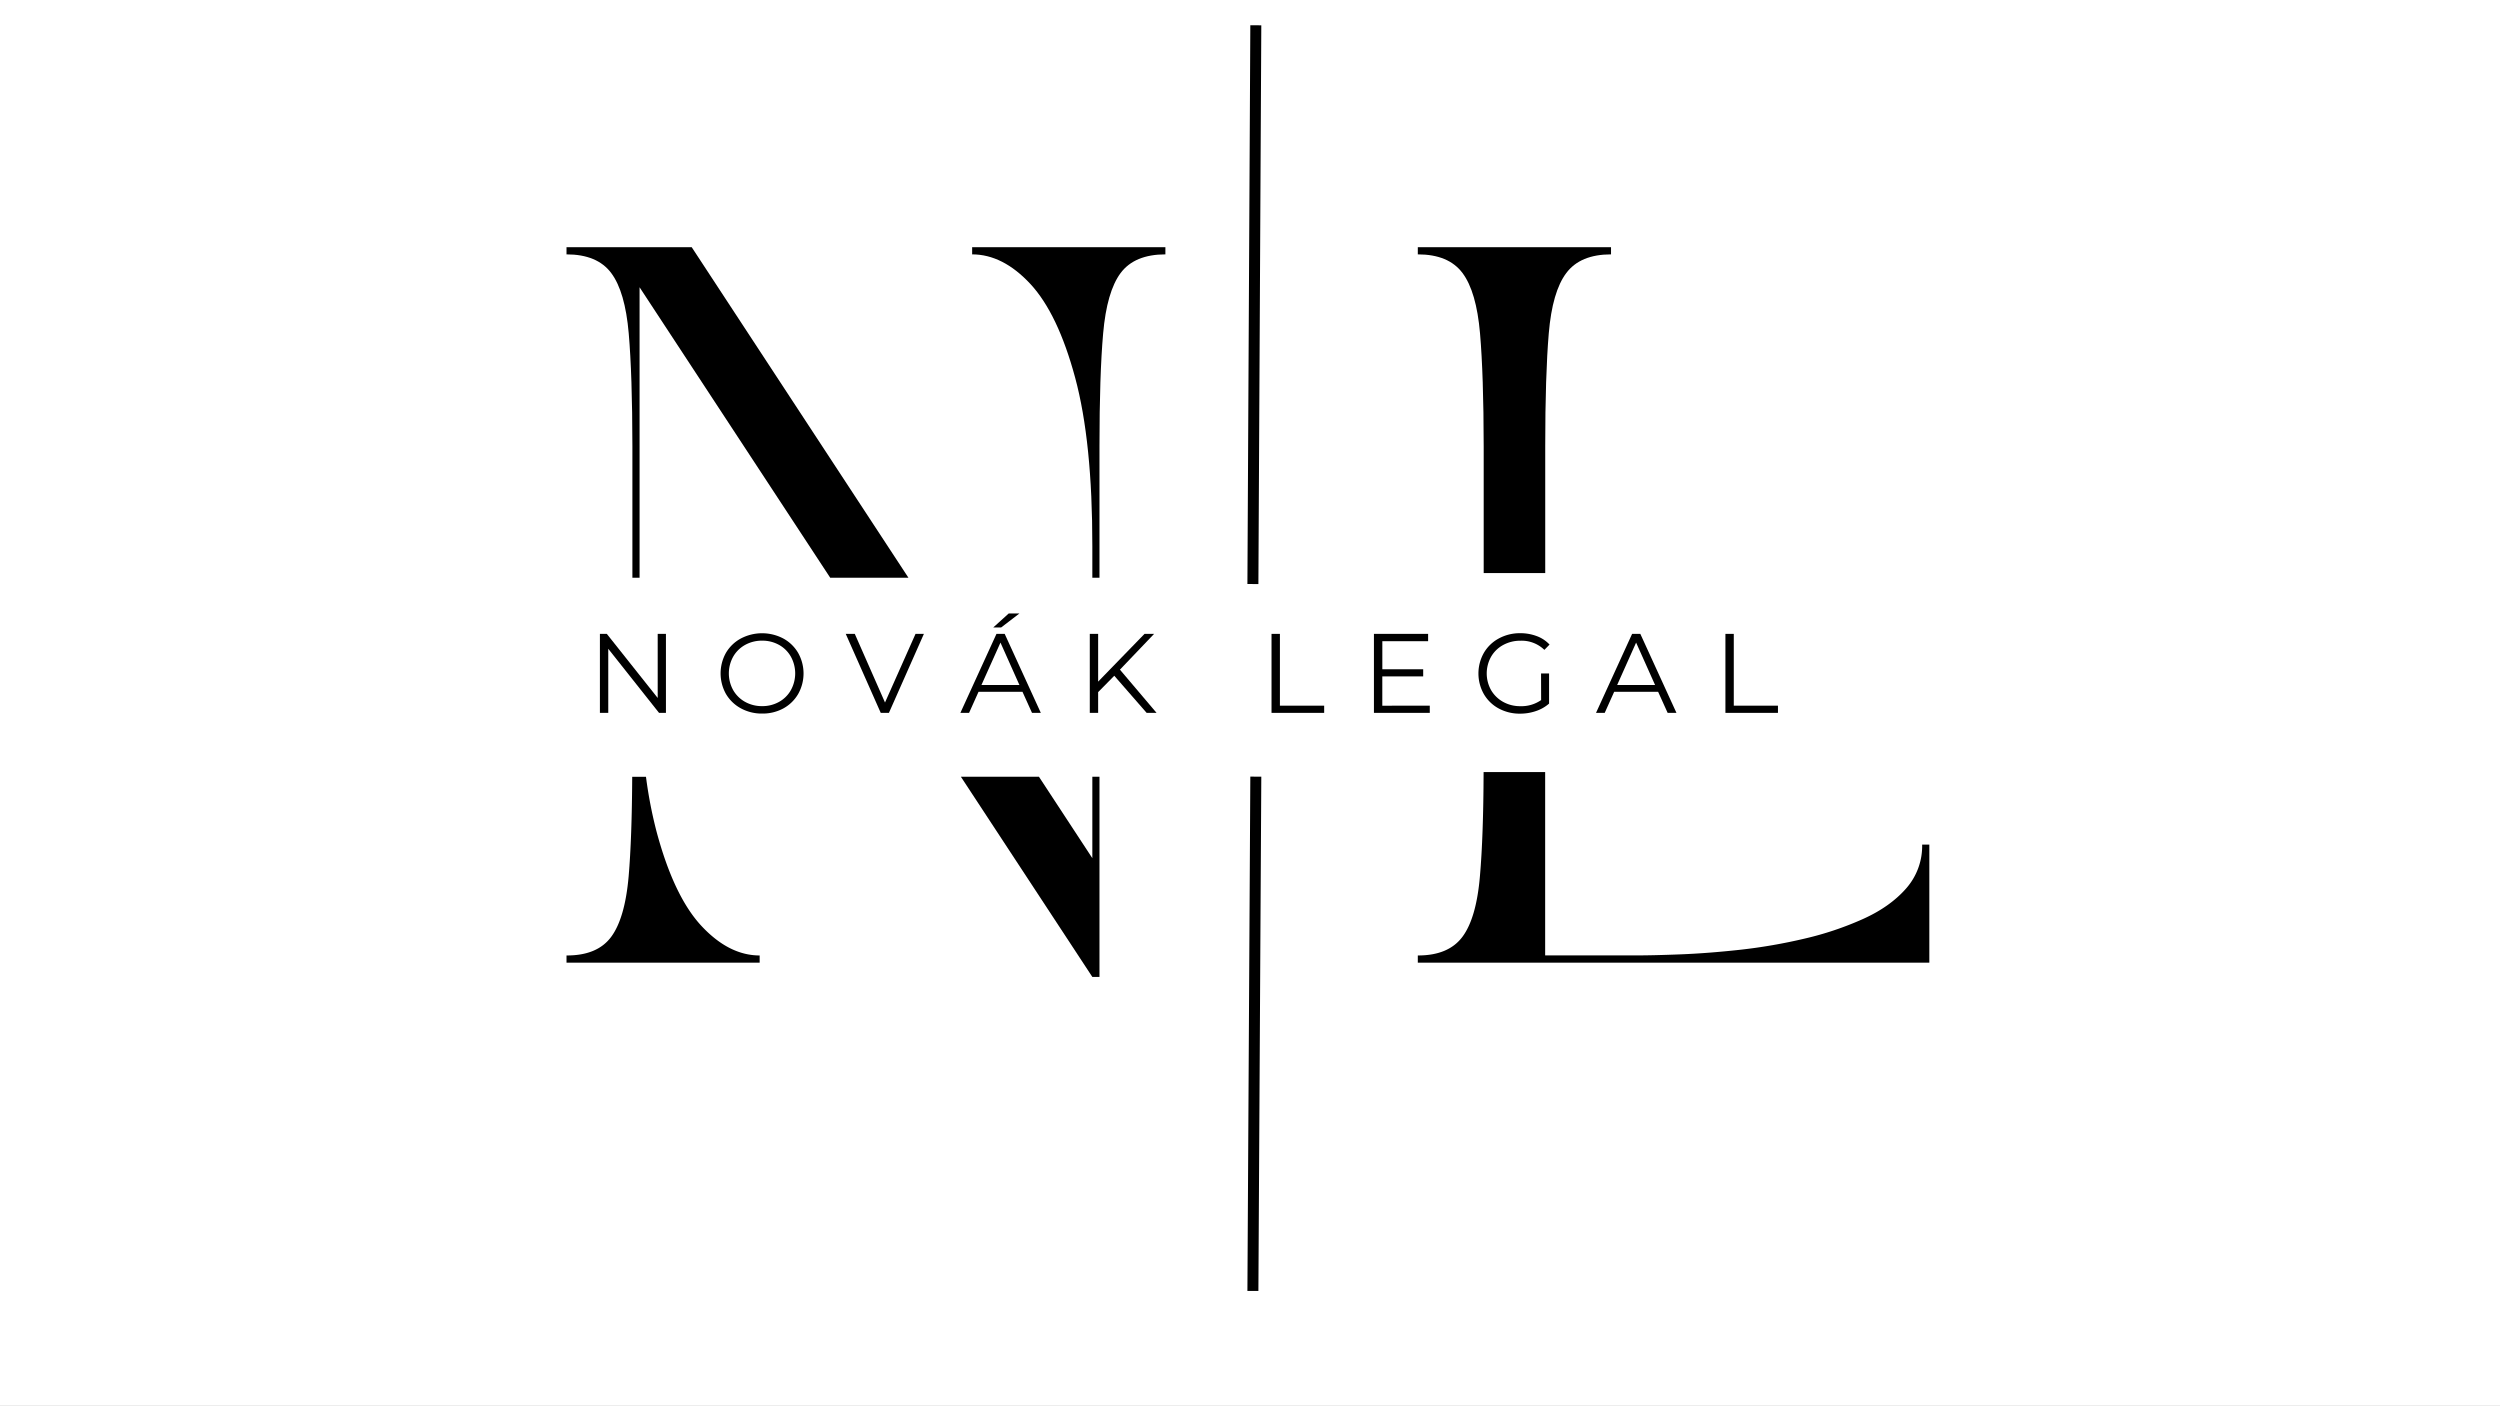
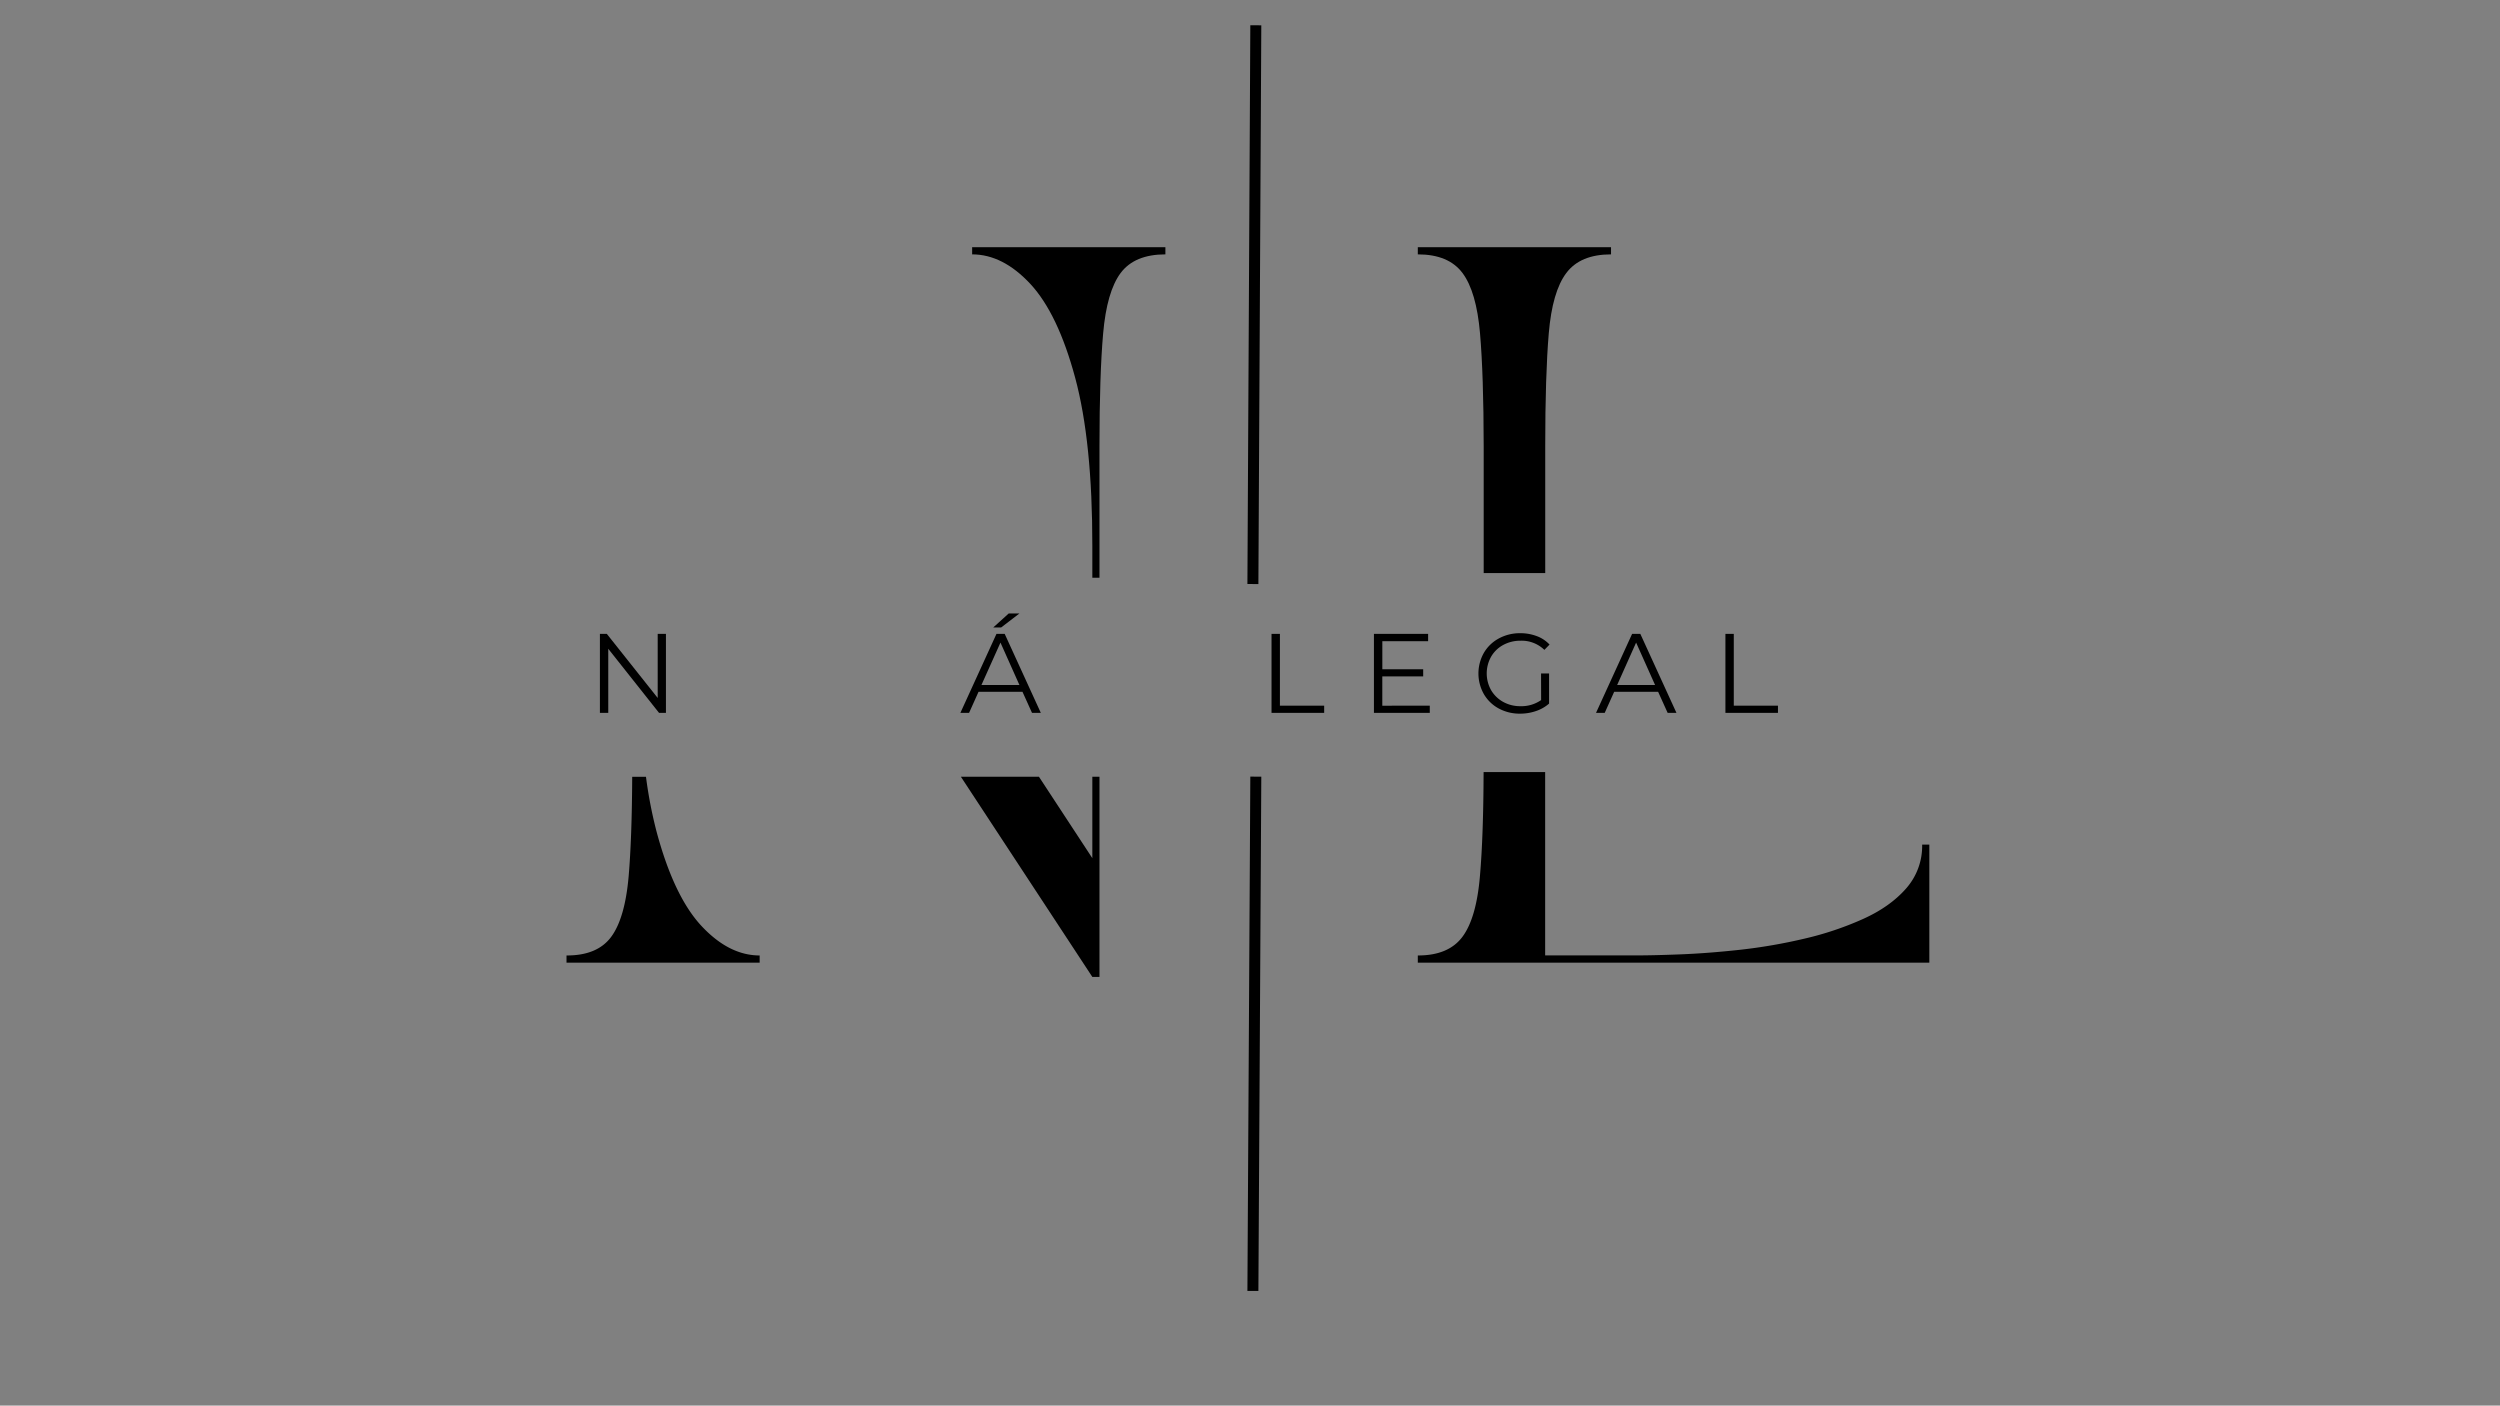
<svg xmlns="http://www.w3.org/2000/svg" id="Layer_1" data-name="Layer 1" viewBox="0 0 1365.33 767.63">
  <rect x="0" y="0" width="1365.33" height="767.63" fill="#808080" stroke="none" />
  <defs>
    <style>.cls-1,.cls-5{fill:none;}.cls-2{clip-path:url(#clip-path);}.cls-3{fill:#fff;}.cls-4{clip-path:url(#clip-path-2);}.cls-5{stroke:#000;stroke-miterlimit:4;stroke-width:6px;}.cls-6{clip-path:url(#clip-path-3);}</style>
    <clipPath id="clip-path" transform="translate(0 -0.19)">
-       <rect class="cls-1" y="0.19" width="1365.33" height="767.63" />
-     </clipPath>
+       </clipPath>
    <clipPath id="clip-path-2" transform="translate(0 -0.19)">
      <rect class="cls-1" x="649.33" y="0.19" width="70.67" height="335.03" />
    </clipPath>
    <clipPath id="clip-path-3" transform="translate(0 -0.19)">
      <rect id="SVGID" class="cls-1" x="649.33" y="411.67" width="70.67" height="308.33" />
    </clipPath>
  </defs>
  <title>NL_log_bg</title>
  <g class="cls-2">
    <path class="cls-3" d="M0,.19H1365.33V767.81H0Z" transform="translate(0 -0.19)" />
    <path class="cls-3" d="M0,.19H1365.33V767.81H0Z" transform="translate(0 -0.19)" />
  </g>
  <g class="cls-4">
    <path class="cls-5" d="M684.25,319.15,685.84,14" transform="translate(0 -0.19)" />
  </g>
  <path d="M562.77,155.32q15,16.22,24.42,51.19t9.37,92v17.2h3.9V243.82q0-38.68,2-61.54t9.56-33q7.62-10.16,24.44-10.17V135.2H530.92v3.91Q547.72,139.11,562.77,155.32Z" transform="translate(0 -0.19)" />
-   <path d="M333.79,149.28q7.62,10.16,9.58,33t2,61.54v71.89h3.92V157.07L453.41,315.71h42.72L377.77,135.2H309.39v3.91Q326.19,139.11,333.79,149.28Z" transform="translate(0 -0.19)" />
  <path d="M383,505.78q-15-16.2-24.42-51.37a241.74,241.74,0,0,1-5.79-30h-7.52q-.17,33.38-1.94,54.27-2,23-9.58,33.2T309.39,522v3.92H414.87V522Q398.09,522,383,505.78Z" transform="translate(0 -0.19)" />
  <polygon points="596.56 424.19 596.56 468.68 567.39 424.19 524.76 424.19 596.56 533.53 600.46 533.53 600.46 424.19 596.56 424.19" />
  <path d="M363.69,346.37v43.14h-3.77l-27.73-35v35h-4.56V346.37h3.77l27.79,35v-35Z" transform="translate(0 -0.19)" />
-   <path d="M416.21,389.89a23.66,23.66,0,0,1-11.6-2.86,21.05,21.05,0,0,1-8.15-7.87,23,23,0,0,1,0-22.42,21,21,0,0,1,8.15-7.85,24.89,24.89,0,0,1,23.17,0,21.07,21.07,0,0,1,8.1,7.85,22.86,22.86,0,0,1,0,22.5,21,21,0,0,1-8.1,7.86A23.6,23.6,0,0,1,416.21,389.89Zm0-4.06a18.5,18.5,0,0,0,9.25-2.32,16.59,16.59,0,0,0,6.46-6.41,18.9,18.9,0,0,0,0-18.29,16.61,16.61,0,0,0-6.46-6.42,18.59,18.59,0,0,0-9.25-2.31,18.81,18.81,0,0,0-9.27,2.31,17,17,0,0,0-6.52,6.42,18.83,18.83,0,0,0,0,18.29,16.94,16.94,0,0,0,6.52,6.41A18.71,18.71,0,0,0,416.21,385.83Z" transform="translate(0 -0.19)" />
-   <path d="M504.57,346.37l-19.1,43.14H481l-19.11-43.14h4.94l16.5,37.48L500,346.37Z" transform="translate(0 -0.19)" />
  <path d="M558.41,378h-24l-5.17,11.52h-4.75l19.71-43.14h4.5l19.73,43.14h-4.81Zm-1.67-3.71-10.35-23.16L536,374.28Zm-5.85-39.06h5.85l-10,7.65h-4.31Z" transform="translate(0 -0.19)" />
-   <path d="M608.54,369.24l-8.81,8.94v11.33h-4.56V346.37h4.56v26.08l25.33-26.08h5.23l-18.66,19.54,20,23.6h-5.41Z" transform="translate(0 -0.19)" />
  <path d="M694.42,346.37H699v39.21h24.17v3.93H694.42Z" transform="translate(0 -0.19)" />
  <path d="M780.85,385.58v3.93h-30.5V346.37h29.59v4h-25v15.33h22.31v3.9H754.92v16Z" transform="translate(0 -0.19)" />
  <path d="M841.62,368H846v16.44a20.89,20.89,0,0,1-7.17,4.08,26.38,26.38,0,0,1-8.68,1.42,23.89,23.89,0,0,1-11.65-2.83,20.81,20.81,0,0,1-8.12-7.86,22.86,22.86,0,0,1,0-22.5,20.85,20.85,0,0,1,8.12-7.85A24,24,0,0,1,830.2,346a25.21,25.21,0,0,1,9.06,1.59,18,18,0,0,1,7,4.62l-2.83,2.9a17.75,17.75,0,0,0-13-5,19.4,19.4,0,0,0-9.46,2.31,16.85,16.85,0,0,0-6.63,6.42,18.65,18.65,0,0,0,0,18.27,17.34,17.34,0,0,0,6.59,6.41,19,19,0,0,0,9.43,2.34,18.78,18.78,0,0,0,11.3-3.34Z" transform="translate(0 -0.19)" />
  <path d="M905.55,378h-24l-5.17,11.52h-4.75l19.71-43.14h4.5l19.73,43.14h-4.81Zm-1.66-3.71-10.36-23.16-10.35,23.16Z" transform="translate(0 -0.19)" />
  <path d="M942.31,346.37h4.56v39.21H971v3.93H942.31Z" transform="translate(0 -0.19)" />
  <path d="M798.71,149.28q7.62,10.16,9.58,33t2,61.54v69.35h33.61V243.82q0-38.68,1.93-61.54t9.59-33q7.62-10.16,24.41-10.17V135.2H774.31v3.91Q791.11,139.11,798.71,149.28Z" transform="translate(0 -0.19)" />
  <path d="M1049.75,461.45a35.06,35.06,0,0,1-8.79,24q-8.79,10-23.44,16.6a173.08,173.08,0,0,1-32,10.75,293.16,293.16,0,0,1-35,6.07q-17.58,1.93-32.62,2.52t-24.42.58H843.86V421.83H810.24q-.11,35.13-2,56.81-1.95,23-9.58,33.2T774.31,522v3.92h279.36V461.45Z" transform="translate(0 -0.19)" />
  <g class="cls-6">
    <path class="cls-5" d="M684.25,705.21l1.59-280.87" transform="translate(0 -0.19)" />
  </g>
</svg>